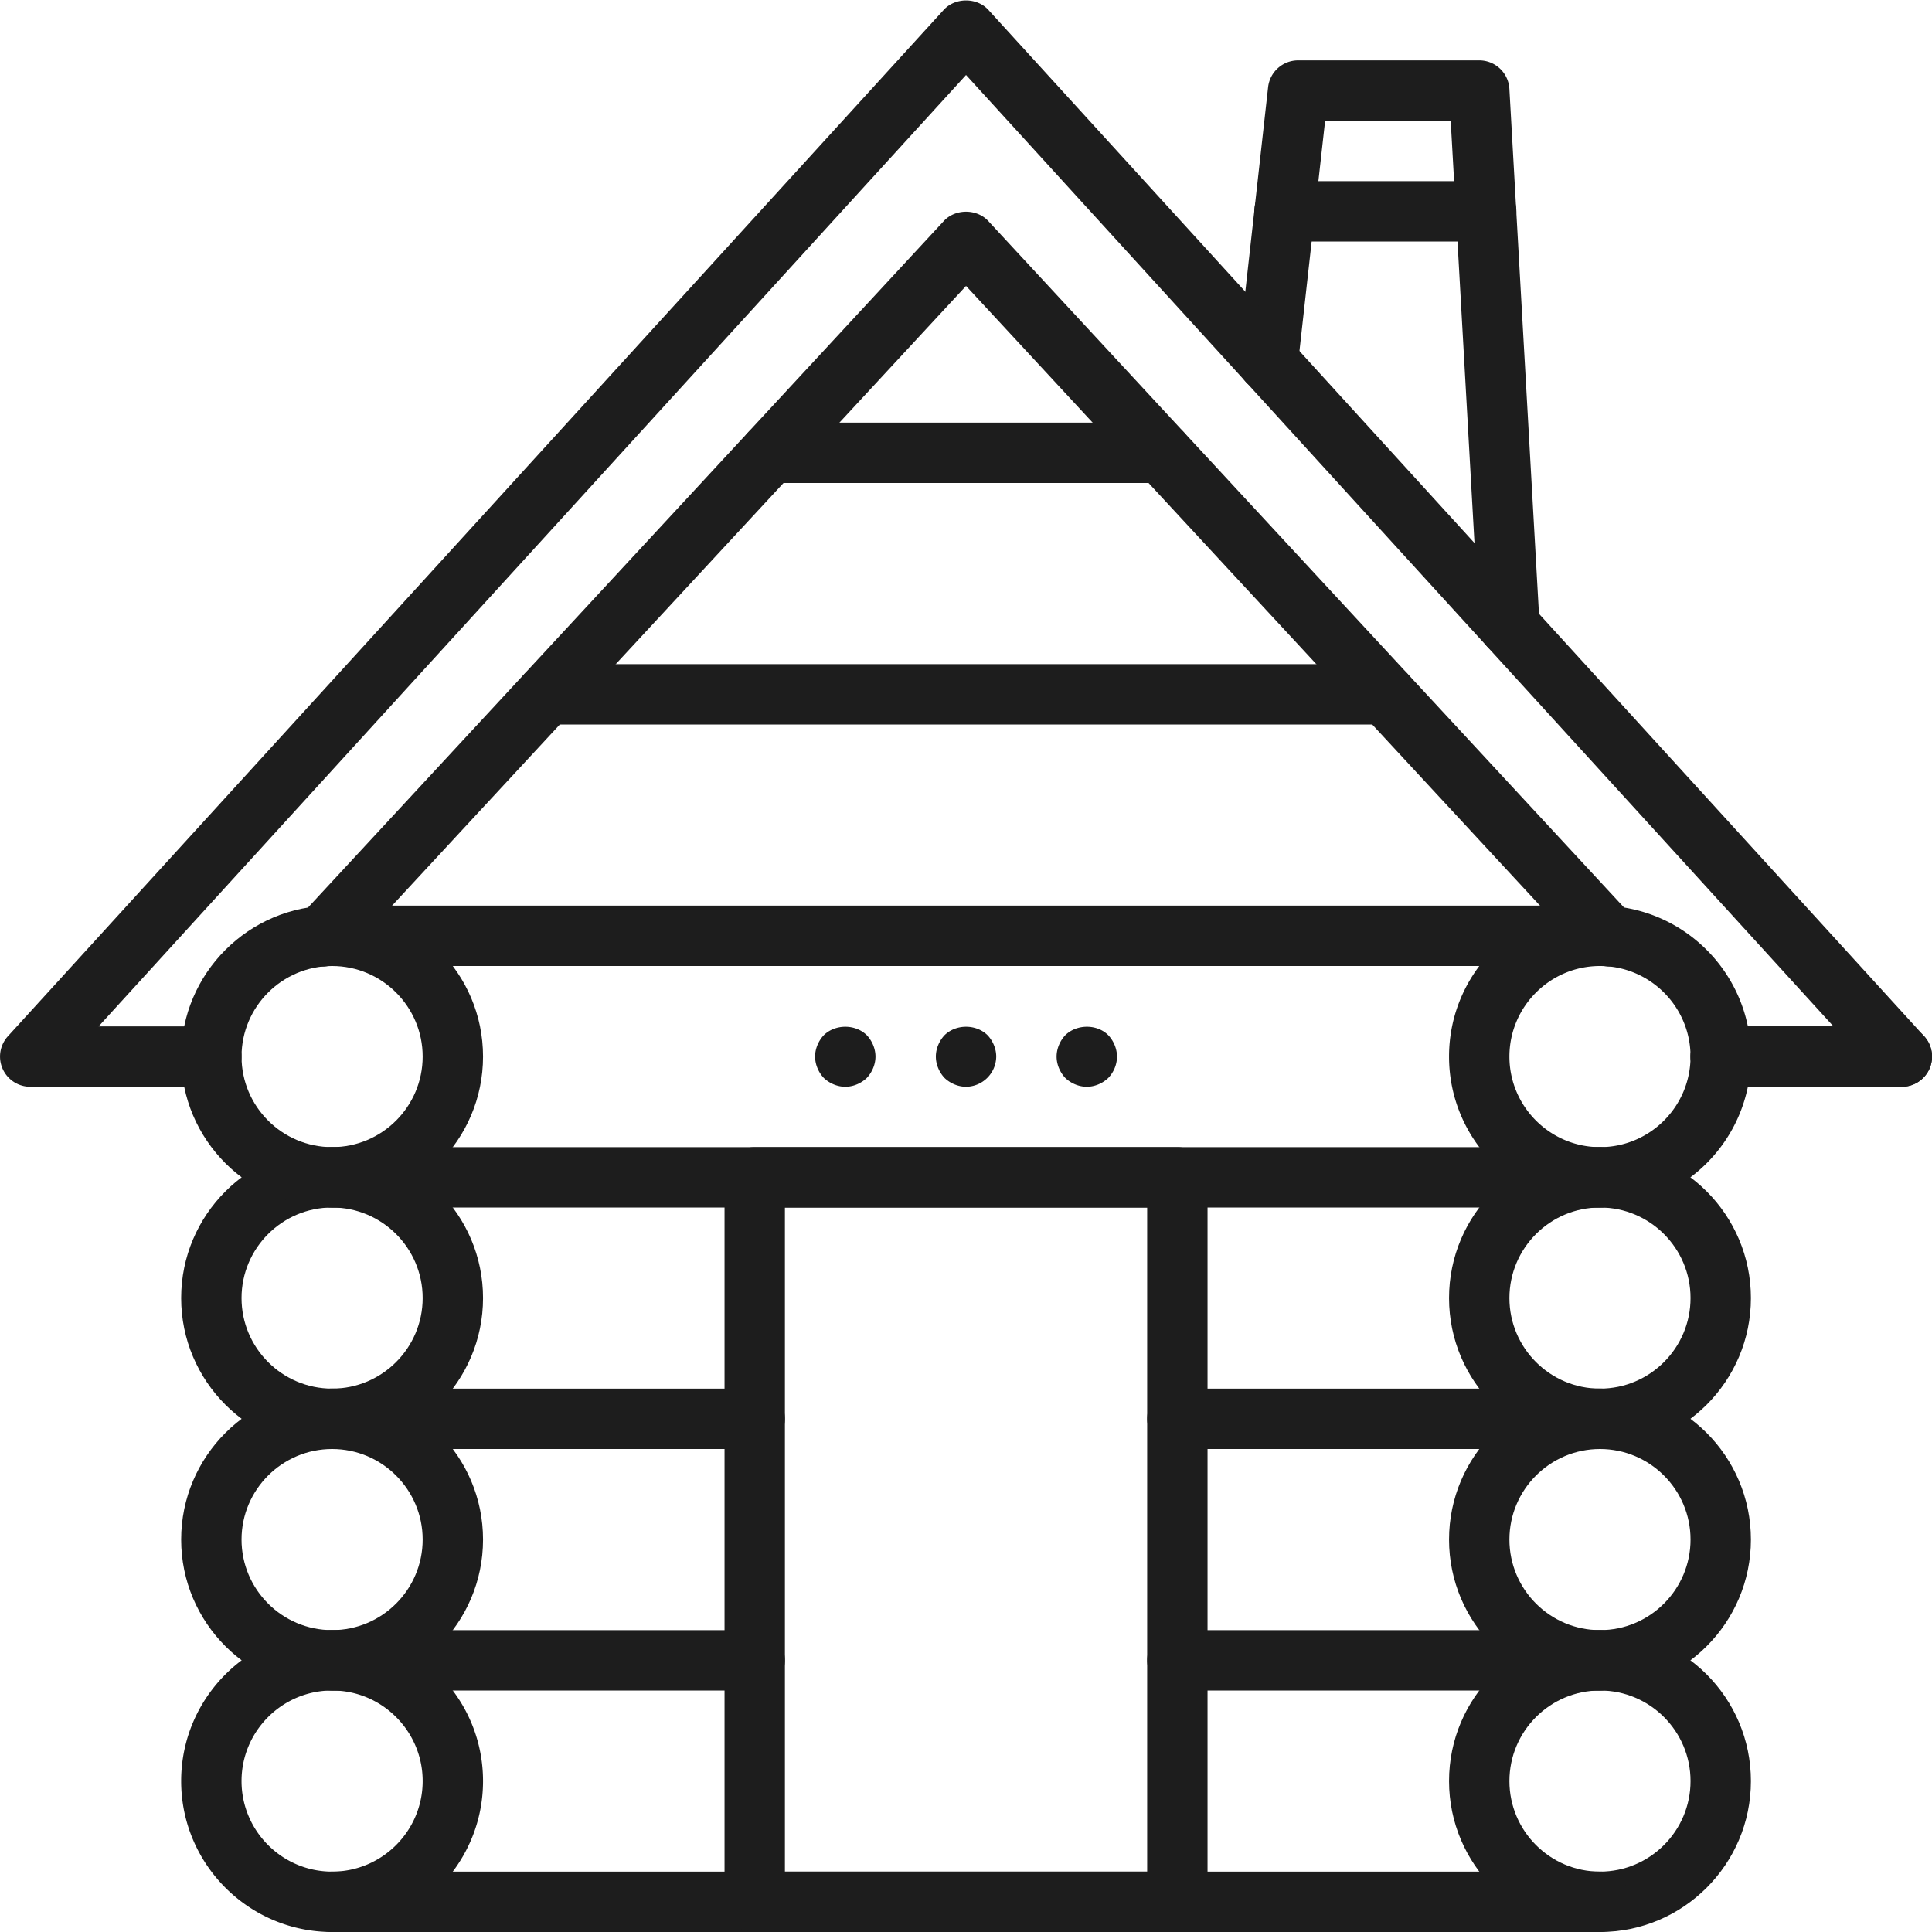
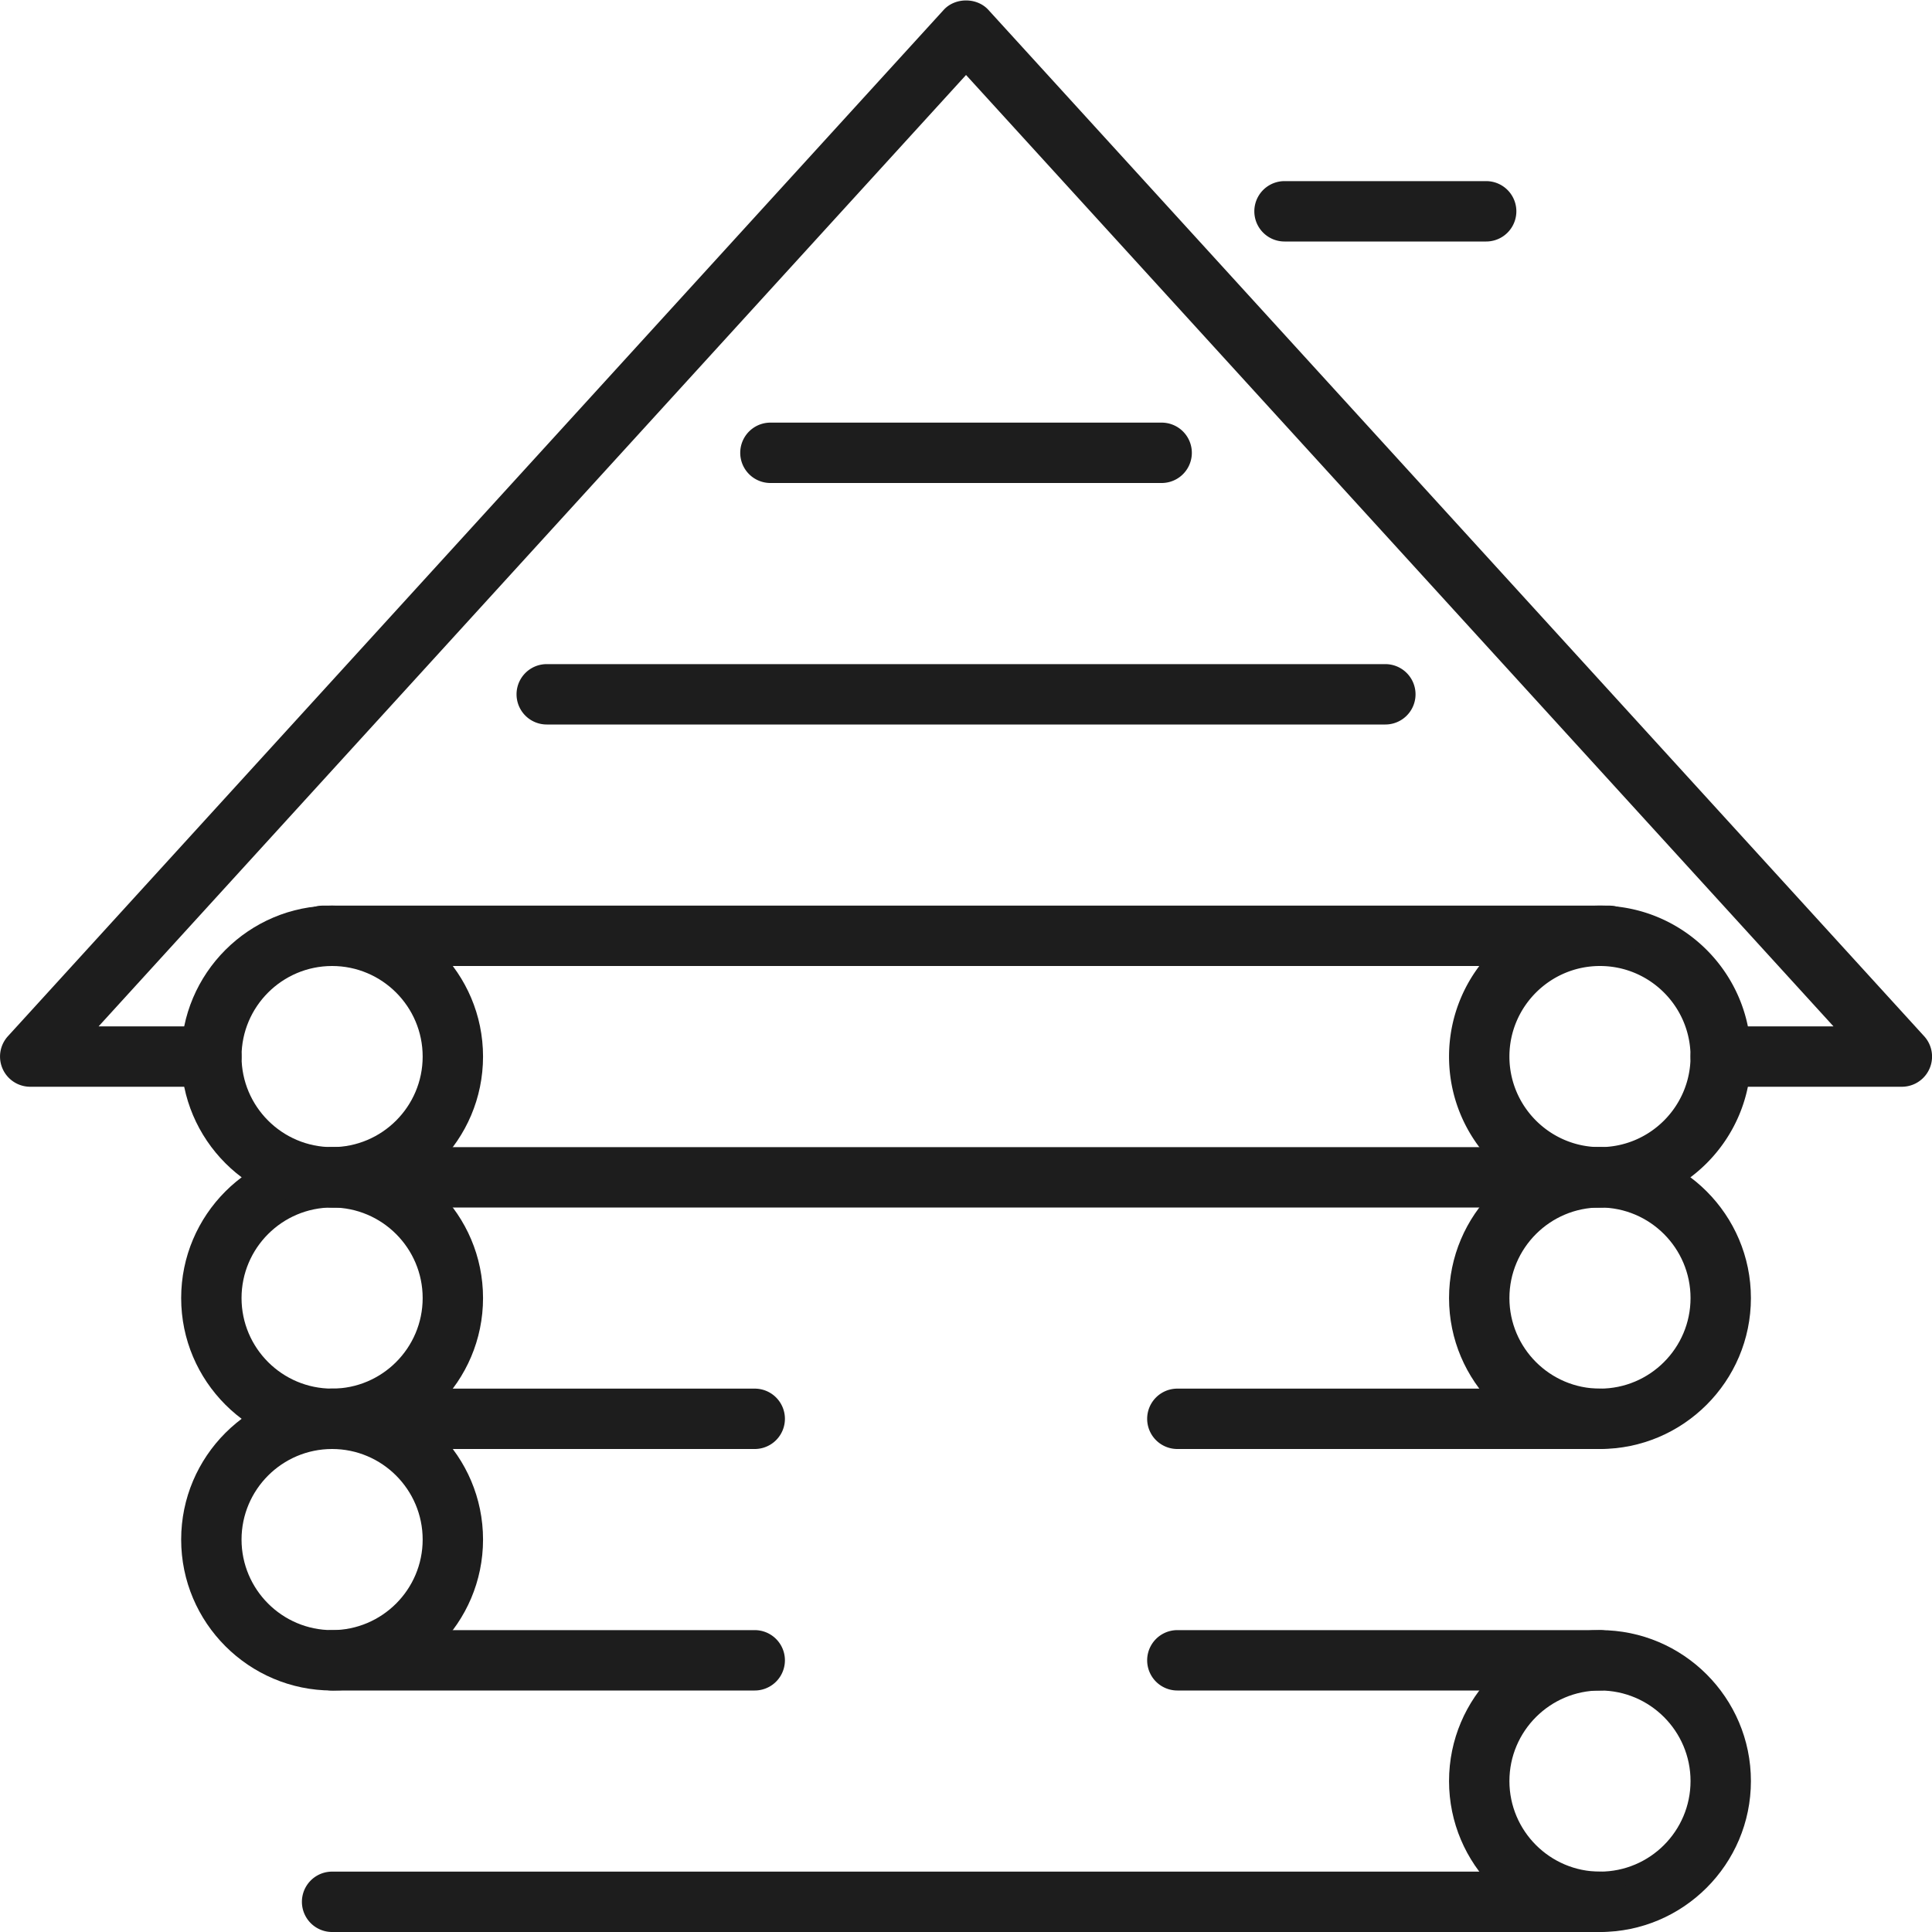
<svg xmlns="http://www.w3.org/2000/svg" class="icon" style="width: 1em; height: 1em;vertical-align: middle;fill: currentColor;overflow: hidden;" viewBox="0 0 1024 1024" version="1.1" p-id="17875">
-   <path d="M852.981 512.24a16 16 0 0 1-12.832-6.4L512.021 151.552 183.365 506.4a15.936 15.936 0 0 1-28.304-10.08v-0.176c0-4.032 1.52-7.92 4.256-10.88l340.96-368.16c6.064-6.528 17.424-6.528 23.488 0l340.96 368.16a16.08 16.08 0 0 1-11.744 26.96zM176.021 1024c-44.112 0-80-35.888-80-80s35.888-80 80-80 80 35.888 80 80-35.888 80-80 80z m0-128c-26.464 0-48 21.536-48 48s21.536 48 48 48 48-21.536 48-48-21.536-48-48-48z" fill="#1D1D1D" p-id="17876" />
  <path d="M176.021 896c-44.112 0-80-35.888-80-80s35.888-80 80-80 80 35.888 80 80-35.888 80-80 80z m0-128c-26.464 0-48 21.536-48 48s21.536 48 48 48 48-21.536 48-48-21.536-48-48-48z" fill="#1D1D1D" p-id="17877" />
  <path d="M176.021 768c-44.112 0-80-35.888-80-80s35.888-80 80-80 80 35.888 80 80-35.888 80-80 80z m0-128c-26.464 0-48 21.536-48 48s21.536 48 48 48 48-21.536 48-48-21.536-48-48-48z" fill="#1D1D1D" p-id="17878" />
  <path d="M176.021 640c-44.112 0-80-35.888-80-80s35.888-80 80-80 80 35.888 80 80-35.888 80-80 80z m0-128c-26.464 0-48 21.536-48 48s21.536 48 48 48 48-21.536 48-48-21.536-48-48-48zM848.021 1024c-44.112 0-80-35.888-80-80s35.888-80 80-80 80 35.888 80 80-35.888 80-80 80z m0-128c-26.464 0-48 21.536-48 48s21.536 48 48 48 48-21.536 48-48-21.536-48-48-48z" fill="#1D1D1D" p-id="17879" />
-   <path d="M848.021 896c-44.112 0-80-35.888-80-80s35.888-80 80-80 80 35.888 80 80-35.888 80-80 80z m0-128c-26.464 0-48 21.536-48 48s21.536 48 48 48 48-21.536 48-48-21.536-48-48-48z" fill="#1D1D1D" p-id="17880" />
  <path d="M848.021 768c-44.112 0-80-35.888-80-80s35.888-80 80-80 80 35.888 80 80-35.888 80-80 80z m0-128c-26.464 0-48 21.536-48 48s21.536 48 48 48 48-21.536 48-48-21.536-48-48-48z" fill="#1D1D1D" p-id="17881" />
  <path d="M848.021 640c-44.112 0-80-35.888-80-80s35.888-80 80-80 80 35.888 80 80-35.888 80-80 80z m0-128c-26.464 0-48 21.536-48 48s21.536 48 48 48 48-21.536 48-48-21.536-48-48-48zM848.021 1024H176.021a16 16 0 0 1 0-32h672a16 16 0 0 1 0 32zM848.021 896H624.021a16 16 0 0 1 0-32h224a16 16 0 0 1 0 32zM400.021 896H176.021a16 16 0 0 1 0-32h224a16 16 0 0 1 0 32zM848.021 768H624.021a16 16 0 0 1 0-32h224a16 16 0 0 1 0 32zM400.021 768H176.021a16 16 0 0 1 0-32h224a16 16 0 0 1 0 32z" fill="#1D1D1D" p-id="17882" />
  <path d="M848.021 640H176.021a16 16 0 0 1 0-32h672a16 16 0 0 1 0 32zM852.821 512H171.221a16 16 0 0 1 0-32h681.6a16 16 0 0 1 0 32zM734.261 384H289.781a16 16 0 0 1 0-32h444.48a16 16 0 0 1 0 32zM615.701 256H408.341a16 16 0 0 1 0-32h207.36a16 16 0 0 1 0 32z" fill="#1D1D1D" p-id="17883" />
-   <path d="M624.021 1024H400.021a16 16 0 0 1-16-16V624a16 16 0 0 1 16-16h224a16 16 0 0 1 16 16v384a16 16 0 0 1-16 16z m-208-32h192V640H416.021v352zM800.005 347.84a16 16 0 0 1-15.968-15.104L768.901 64h-66.56l-14.416 129.296a15.936 15.936 0 0 1-17.68 14.128 16 16 0 0 1-14.128-17.68l16-143.52A16 16 0 0 1 688.021 32h96a16 16 0 0 1 15.984 15.104l16 283.84a16 16 0 0 1-16 16.896zM1008.021 576h-96a16 16 0 0 1 0-32h96a16 16 0 0 1 0 32z" fill="#1D1D1D" p-id="17884" />
  <path d="M1008.021 576h-96a16 16 0 0 1 0-32h59.76L512.021 39.744 52.261 544H112.021a16 16 0 0 1 0 32H16.021a16 16 0 0 1-11.824-26.784l496-544c6.08-6.64 17.584-6.64 23.648 0l496 544A16 16 0 0 1 1008.021 576zM787.701 128h-106.88a16 16 0 0 1 0-32h106.88a16 16 0 0 1 0 32z" fill="#1D1D1D" p-id="17885" />
-   <path d="M512.021 576c-4.16 0-8.32-1.76-11.36-4.64-2.88-3.04-4.64-7.2-4.64-11.36 0-4.16 1.76-8.32 4.64-11.36 6.08-5.92 16.64-5.92 22.72 0 2.88 3.04 4.64 7.2 4.64 11.36a16.16 16.16 0 0 1-16 16zM576.021 576c-4.16 0-8.32-1.76-11.36-4.64-2.88-3.04-4.64-7.2-4.64-11.36 0-4.16 1.76-8.32 4.64-11.36 6.08-5.92 16.8-5.92 22.72 0 2.88 3.04 4.64 7.2 4.64 11.36 0 4.32-1.76 8.32-4.64 11.36-3.04 2.88-7.2 4.64-11.36 4.64zM448.021 576c-4.16 0-8.32-1.76-11.36-4.64-2.88-3.04-4.64-7.2-4.64-11.36 0-4.16 1.76-8.32 4.64-11.36 6.08-5.92 16.64-5.92 22.72 0 2.88 3.04 4.64 7.2 4.64 11.36 0 4.16-1.76 8.32-4.64 11.36-3.04 2.88-7.2 4.64-11.36 4.64z" fill="#1D1D1D" p-id="17886" />
</svg>